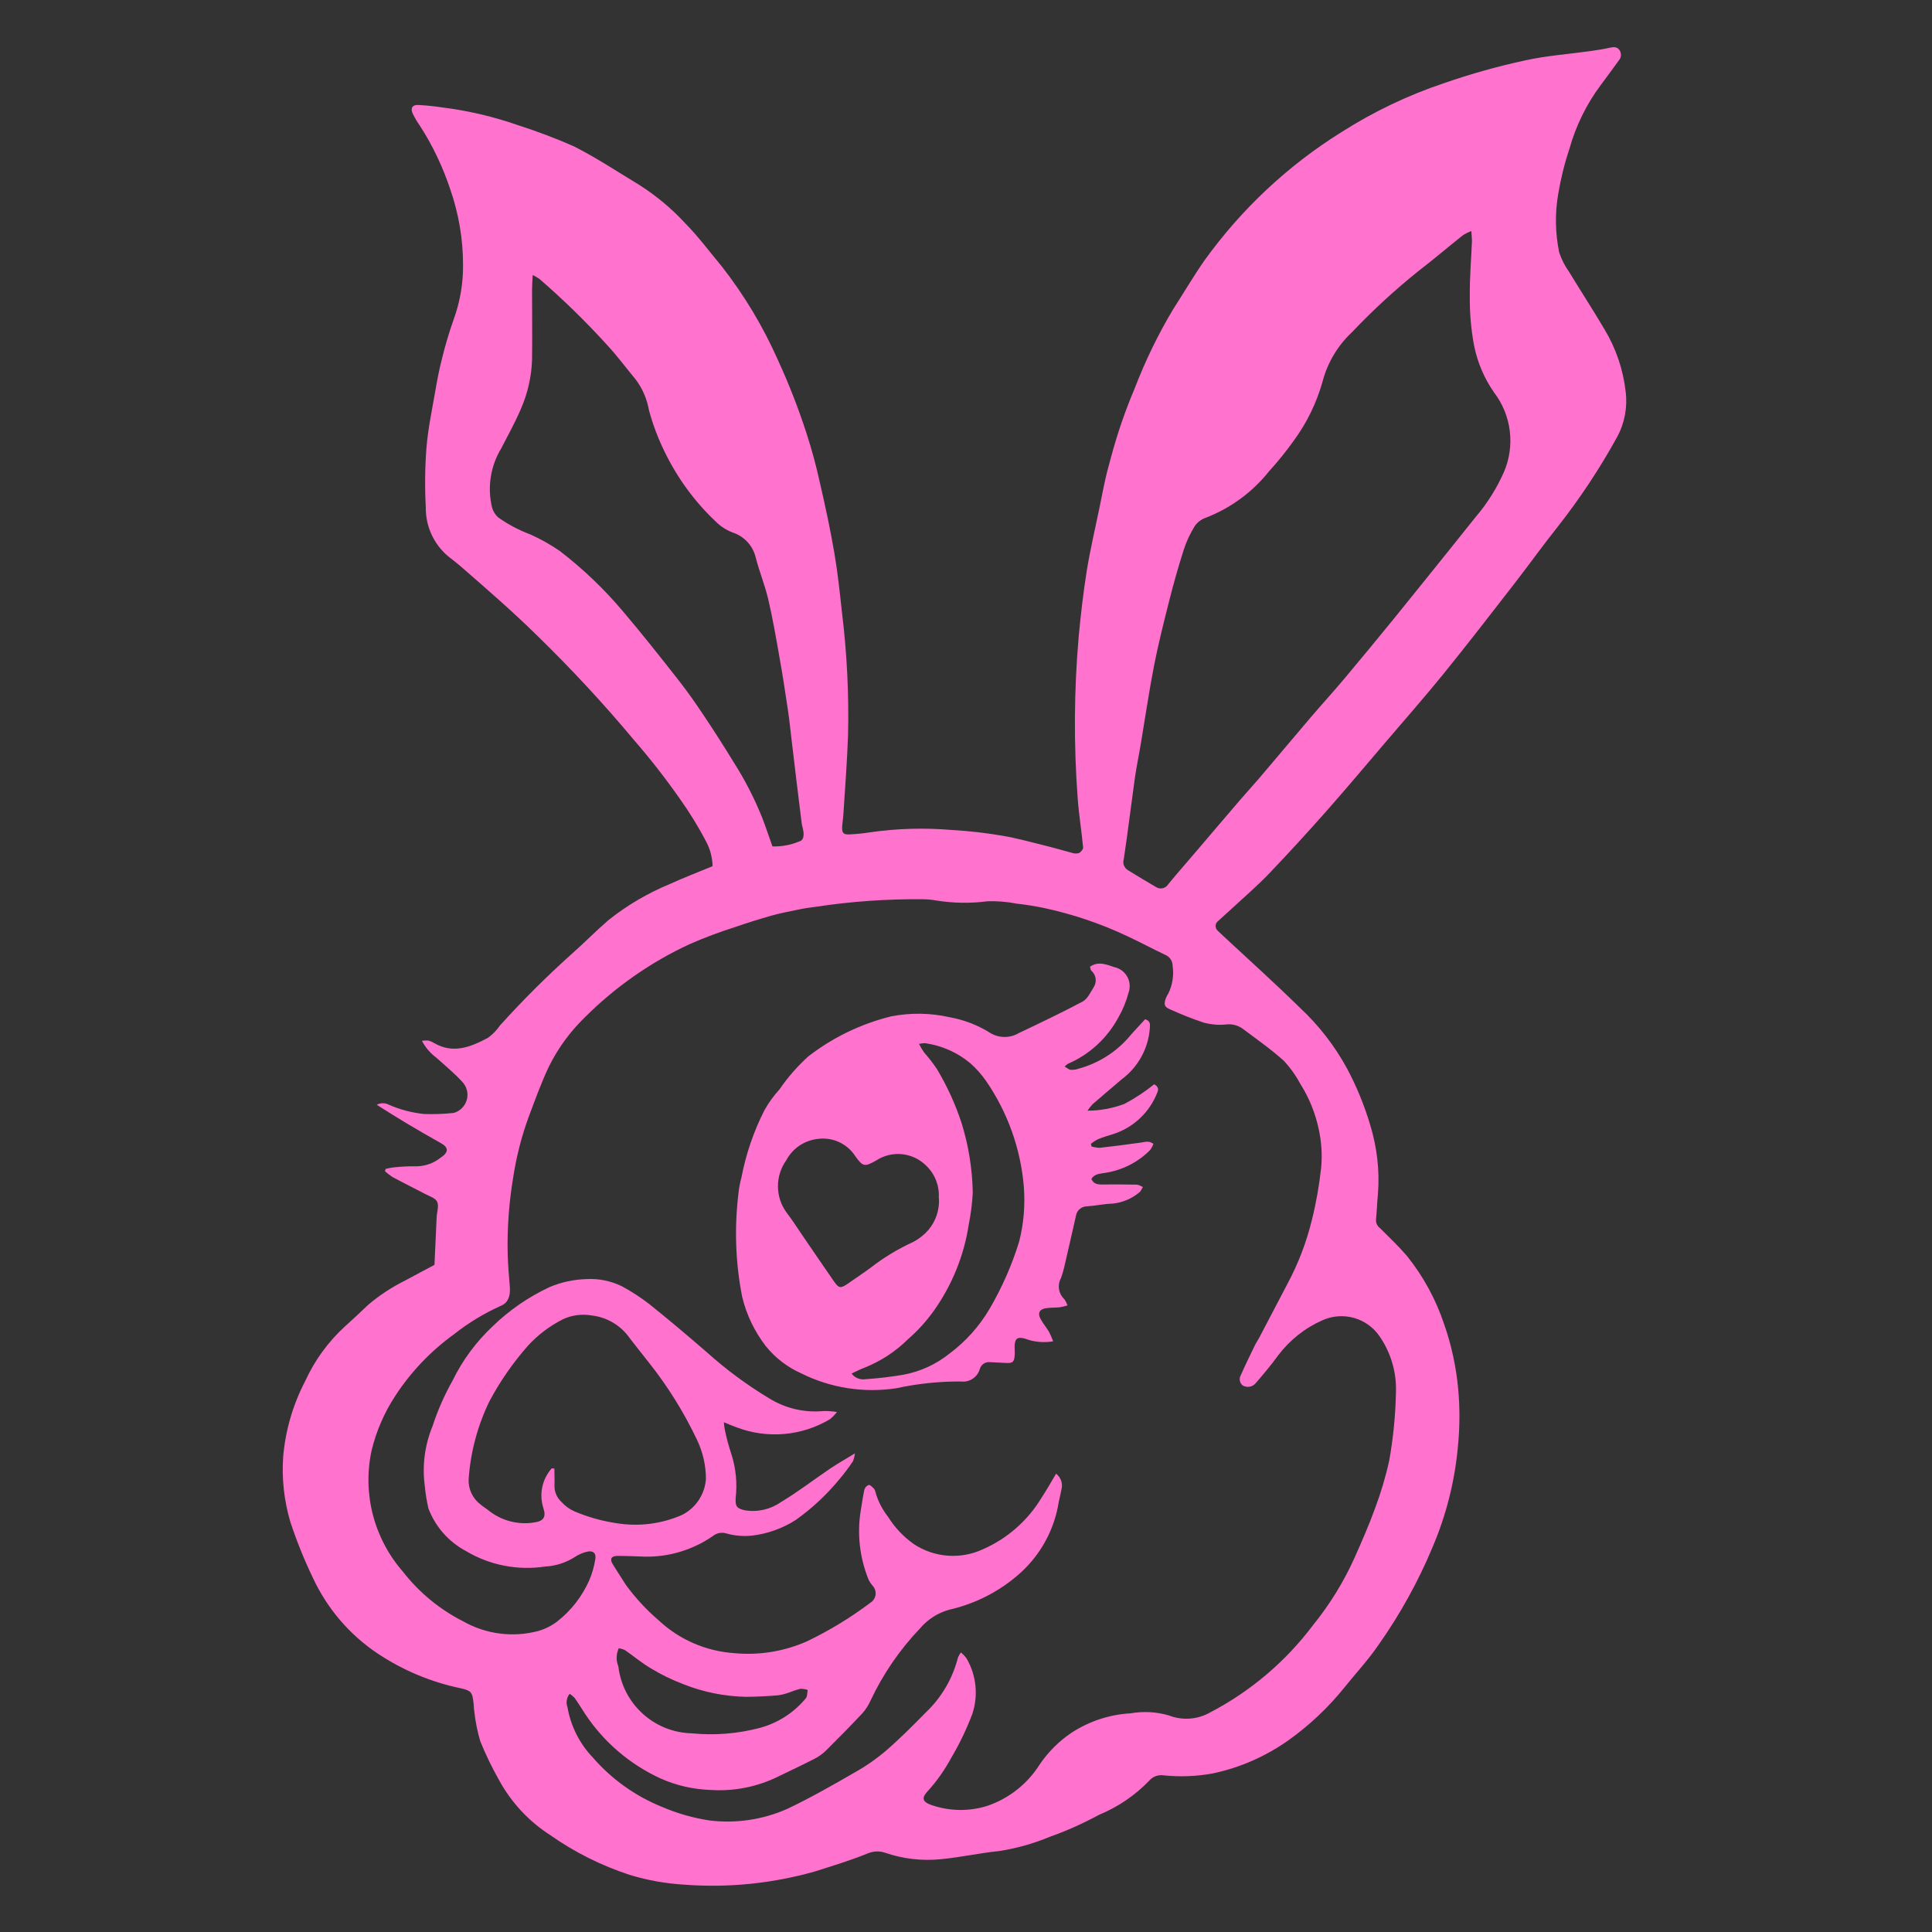
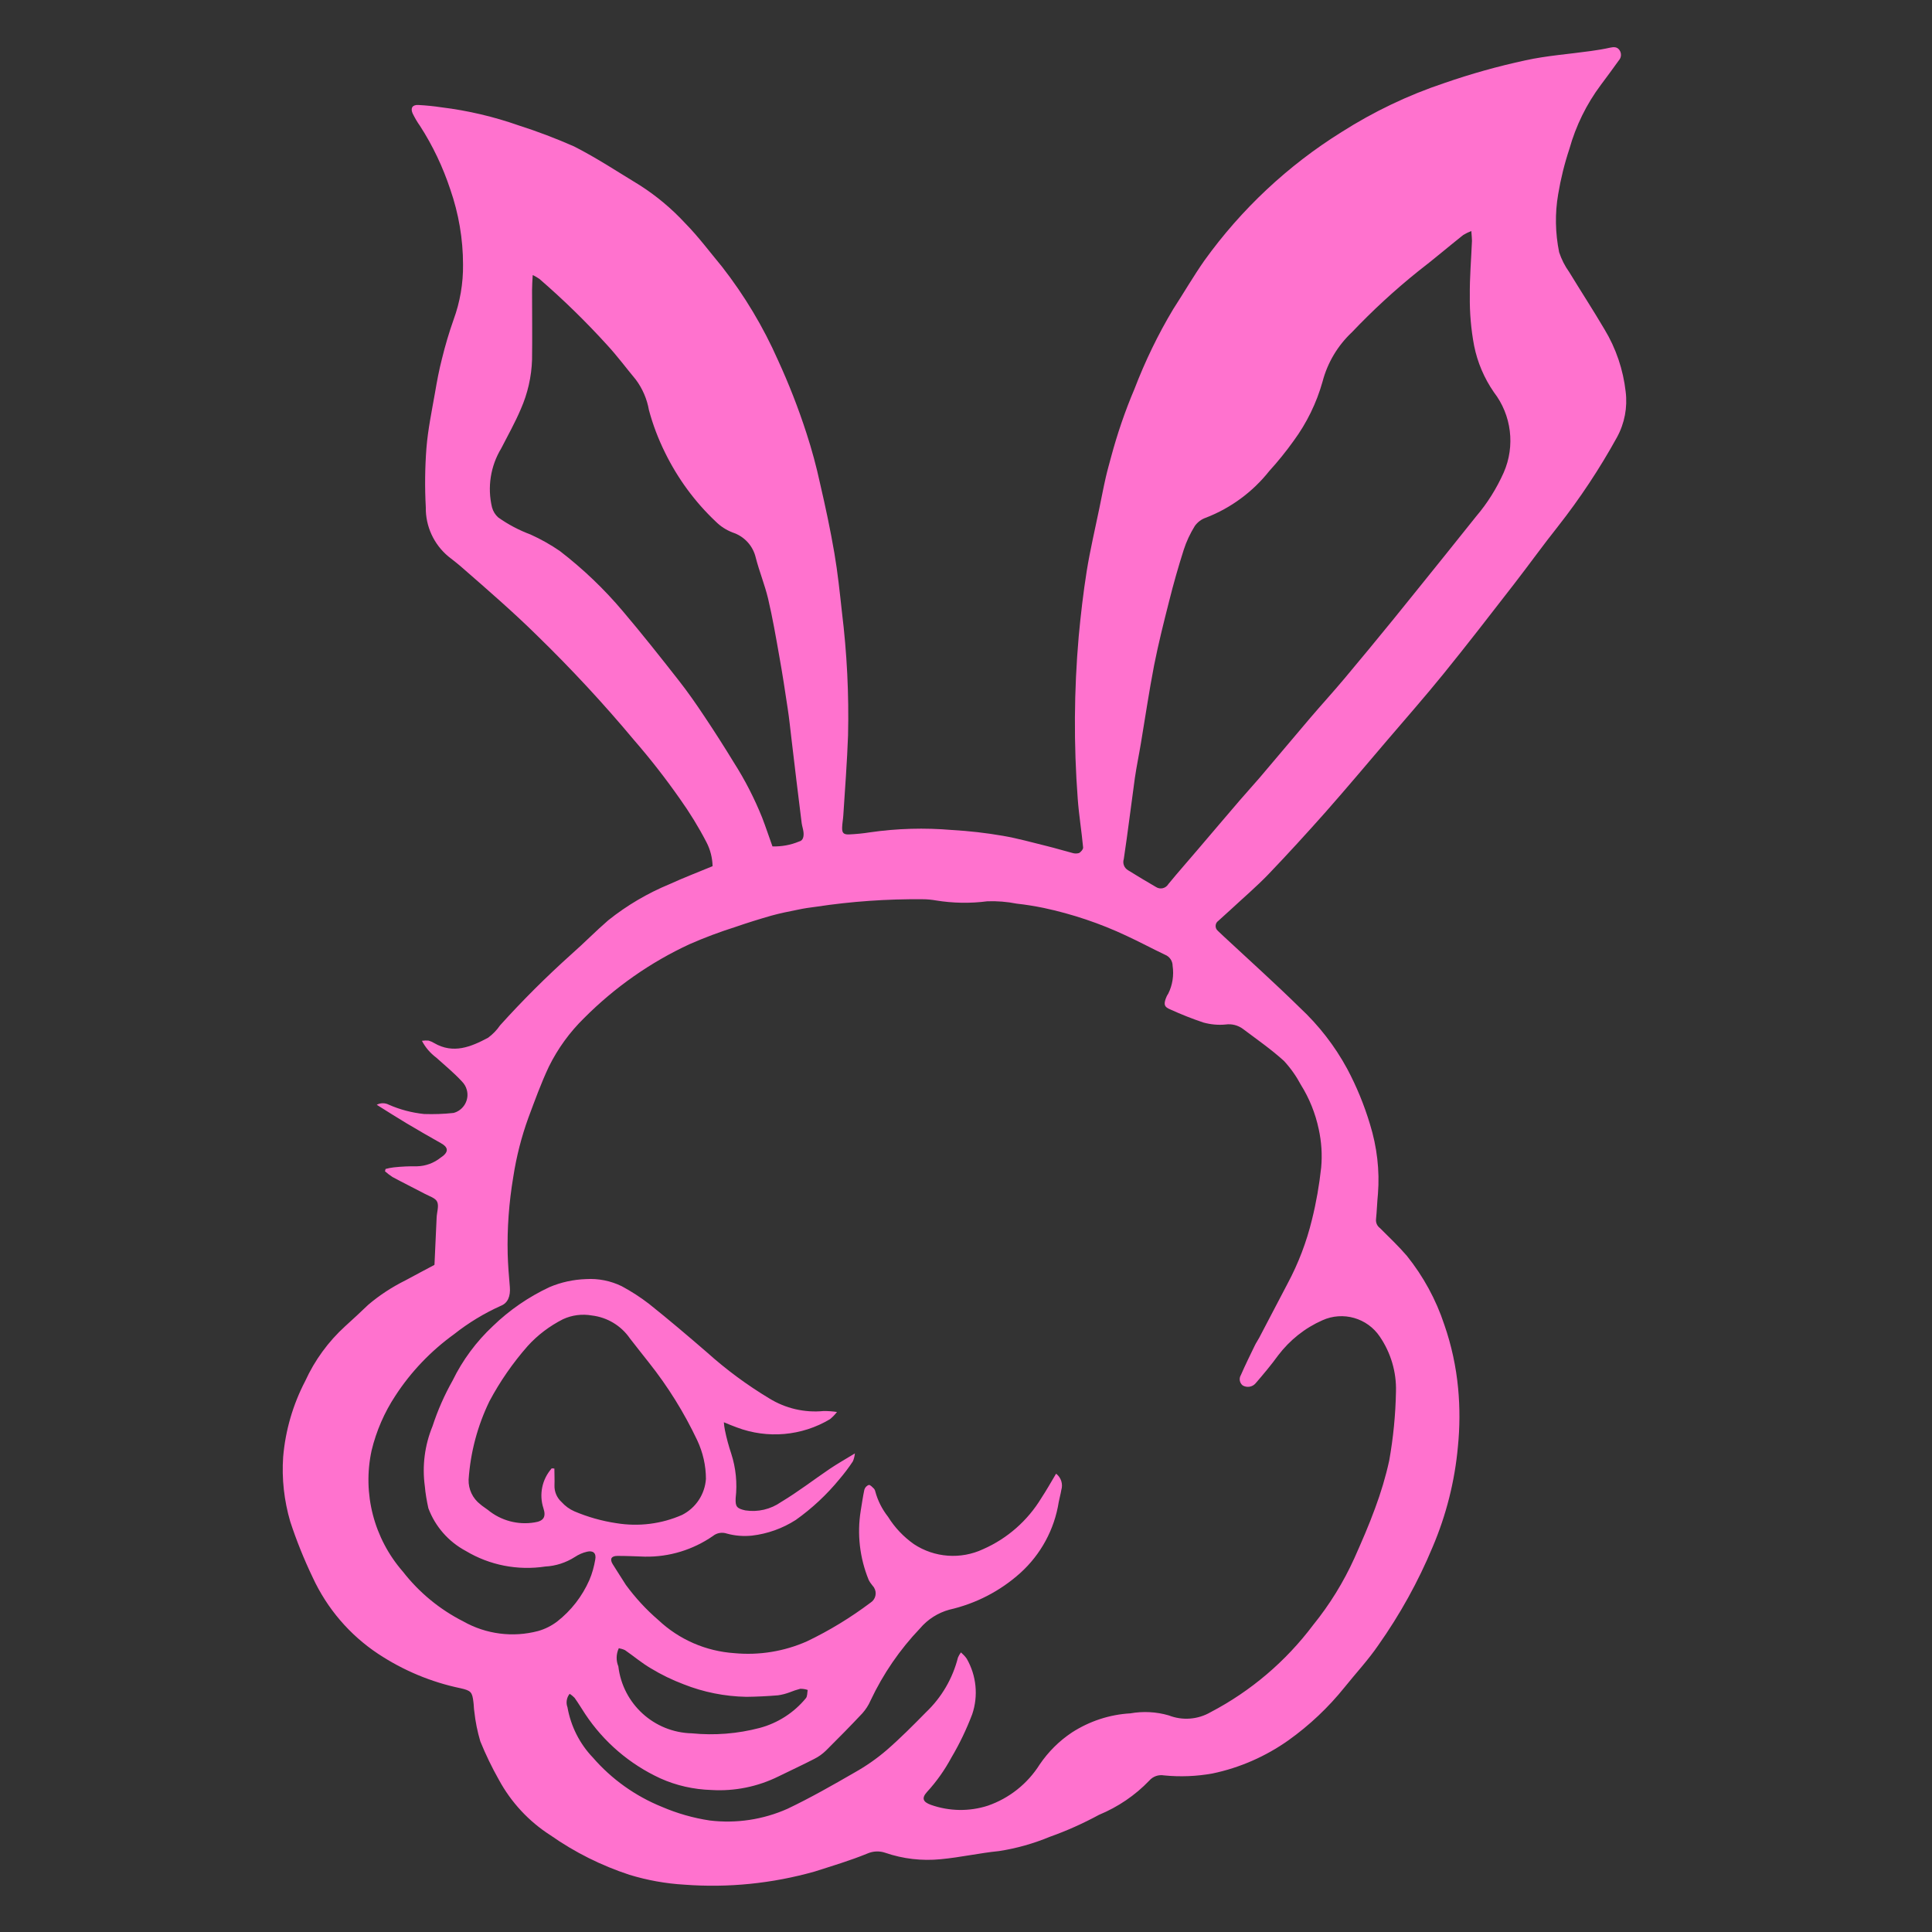
<svg xmlns="http://www.w3.org/2000/svg" id="_レイヤー_1" data-name="レイヤー_1" version="1.1" viewBox="0 0 180 180">
  <rect x="0" y="0" width="180" height="180" fill="#333333" stroke="none" />
  <defs>
    <style>
      .st0 {
        fill: #ff72ce;
      }

      .st1 {
        fill: #fff;
      }
    </style>
  </defs>
-   <path id="_合体_4" data-name="合体_4" class="st1" d="M347.12,136.94c-2.7-.61-4.86-2.64-5.64-5.3-.87-2.92-.85-5.92,1.27-8.54,1.46-1.73,3.18-3.2,5.12-4.36.41-.26.8-.53,1.42-.93-.61-.54-1.05-1-1.56-1.36-.76-.56-1.26-1.41-1.36-2.35-.24-1.04.17-2.12,1.03-2.75,1.36-1.07,1.26-1.31-.18-2.35-.88-.64-1.67-1.4-2.34-2.26-1.9-2.43-1.76-5.14-.9-7.92.48-1.74,1.37-3.35,2.59-4.68,1.75-1.83,3.98-2.22,6.33-2.32,1.38-.06,2.76-.04,4.14,0,1.63.14,3.21-.64,4.1-2.01.9-1.48,2.33-2.56,4-3.02,3.48-.86,6.36-.15,8.1,3.23.65,1.29.73,2.8.21,4.15-.57,1.48-1.96,2.48-3.55,2.54-1.53.24-3.03-.56-3.7-1.95-.23-.55-.33-1.14-.29-1.73-.03-.65.13-1.31.07-1.96-.11-1.22-1.14-1.77-2.09-1.04-.66.57-1.21,1.26-1.63,2.02-.14.22.03.75.22,1.03.36.55.78,1.06,1.24,1.53,1.36,1.44,2.36,3.18,2.93,5.07.46,1.94.2,3.98-.75,5.74-1.27,2.82-3.88,4.8-6.94,5.26-1.67.36-3.38.49-5.07.74-.49.05-.98.14-1.46.26-1.05.32-1.44.8-1.5,1.72-.03.91.56,1.73,1.44,1.98.9.25,1.82.46,2.74.62,2.92.59,5.87,1.03,8.75,1.77,4.56.75,7.65,5.06,6.9,9.62-.22,1.36-.78,2.64-1.61,3.73-1.7,2.54-4.19,4.44-7.08,5.42-2.45.93-5.05,1.4-7.68,1.38-2.46-.02-4.9-.35-7.28-.98ZM351.77,120.25c-.17.22-.36.42-.57.6-1.72,1.41-2.71,3.52-2.7,5.75-.19,4.12,1.68,7.9,6.66,8.63,2.46.39,4.98-.21,7-1.67.33-.2.59-.49.78-.82.8-1.71,2.04-3.31,1.63-4.94-.13-1.62,0-2.77-.62-3.94-1.4-2.53-3.76-4.39-6.56-5.13-.63-.21-1.3-.32-1.97-.33-1.45,0-2.81.69-3.66,1.86ZM353.15,95.61c-.92,1.16-1.51,2.54-1.73,4-.44,2.21-.27,4.5.51,6.62.91,2.68,3.62,2.88,5.44,2.21.21-.07.39-.2.52-.38,1.56-2.35,2.47-5.06,2.65-7.87-.34-1.42-.81-2.81-1.39-4.15-.53-1.17-1.68-1.93-2.96-1.95-1.19.04-2.29.6-3.04,1.52h0ZM318.49,124.85c-1.48-.15-2.95-.39-4.4-.71-3.02-.71-6.14-.82-9.2-.33-1.42.19-2.86.19-4.28.34-.7.07-1.4.27-2.09.41-.64.13-1.27.11-1.54-.59s.2-1.18.78-1.44c.94-.43,1.95-.73,2.9-1.17,1.97-.84,3.29-2.74,3.38-4.88.31-3.86.57-7.74.8-11.61.24-3.92.55-7.85.6-11.78,0-2.07-.24-4.14-.72-6.16-.29-1.27-1.24-2.29-2.49-2.67-1.31-.39-2.67-.6-4.01-.89-.59-.06-1.18-.19-1.74-.41-.93-.5-.85-1.43.13-1.86.41-.15.85-.22,1.28-.21,1.21-.03,2.43,0,3.2,0,5.09.24,9.55-.85,13.99-1.96,2.19-.58,4.49-.67,6.72-.25,3,.44,5.53,2.44,6.67,5.25.36,1.09.57,2.22.64,3.36.19,1.6.31,1.73,1.96,1.49,2.57-.4,5.02-1.35,7.18-2.8.21-.18.44-.33.68-.46.44-.14,1.03-.42,1.33-.25.35.32.53.77.51,1.24-.1,1.8-.32,3.59-.46,5.39-.25,3-.46,6-.74,8.99-.15,1.63-.47,3.25-.63,4.88-.12,1.2-.15,2.4-.11,3.6-.07,1.4,1.01,2.6,2.41,2.67.04,0,.09,0,.13,0,.39,0,.76.09,1.11.26.35.25.83.75.77,1.05-.19.42-.58.72-1.04.8-.83.02-1.65-.02-2.47-.12-2.92-.11-5.84-.2-8.76-.31-.54.02-1.09-.07-1.6-.25-.75-.35-.69-1.11.05-1.48.15-.07.31-.12.47-.15,1.73-.36,2.92-1.95,2.76-3.71.09-4.53.27-9.07.42-13.6.15-1.59-.81-3.07-2.31-3.59-1.11-.47-1.57-.28-1.99.88-.25.84-.54,1.66-.88,2.47-1.46,3.06-4.18,5.33-7.45,6.21-1.58.4-3.21.55-4.83.44-.68-.01-1.36-.02-2.04,0-1.39.06-1.85.32-1.77,1.68.24,4.25.56,8.51.85,12.76.04.6.14,1.19.23,1.79.11,2.09,1.53,3.88,3.55,4.45,1.22.35,2.46.62,3.7.9.62.14,1.25.3,1.29,1.04.03.81-.61,1.14-1.29,1.26-.31.06-.63.08-.95.08-.23,0-.47-.02-.7-.05ZM312.59,84.65c-.4,2.75-.65,5.52-.97,8.28l.11.02c0,1.2-.06,2.41.01,3.6.1,1.48.72,2,2.14,2.09,3.26.2,5.69-.93,6.87-4.14.44-.87.79-1.79,1.06-2.72.17-1.36.24-2.72.21-4.09,0-1.71-.52-3.38-1.47-4.8-.44-.76-1.09-1.37-1.88-1.76-.6-.24-1.25-.37-1.9-.38-2.19,0-4.01,1.7-4.19,3.88h0ZM412.22,111.82c-.09-2.8-1.44-5.49-.44-8.39.44-1.63.77-3.3.98-4.97.18-.91.39-1.81.58-2.72.12-.48.21-.96.28-1.44.18-2.13-.24-2.54-2.38-2.3-.38.03-.77.03-1.15-.01-.66-.13-1.39-.32-1.42-1.13-.02-.7.61-1,1.2-1.17.42-.12.87-.12,1.3-.2,2.89-.58,5.53-1.61,6.98-4.38.73-1.39,1.26-2.89,1.87-4.35.24-.72.53-1.43.86-2.12.33-.75,1.21-1.09,1.96-.75.31.14.56.38.72.68.64.91.85,2.06.56,3.13-.44,1.74-.87,3.49-1.21,5.25-.01.41.18.8.51,1.03.5.2,1.04.3,1.58.29.24.01.49.01.73,0,.36-.03.72-.01,1.07.05.36.08.87.45.92.75-.02.42-.23.81-.57,1.06-.42.25-.88.43-1.37.53-.69.2-1.38.38-2.08.54-1.42.35-2.54,1.42-2.94,2.82-1.85,4.81-2.56,9.99-2.06,15.12-.01,1.42.26,2.83.79,4.15.98,2.27,3.5,3.45,5.87,2.76,1.83-.64,2.24-1.79,1.19-3.4-.42-.64-.94-1.22-1.31-1.89-.62-1.09-.38-2.47.57-3.29.9-.89,2.31-1,3.33-.25,1.66,1.09,2.41,3.15,1.84,5.05-1.27,4.5-4.12,6.65-8.81,6.69h-.14c-5.2,0-7.96-2.6-9.82-7.13h0ZM375.17,117.55c-.44,0-.88-.03-1.32-.08-.67-.08-1.42-.19-1.43-1.05,0-.8.71-1.04,1.35-1.24.32-.07.65-.12.98-.15,1.54-.2,2.63-1.59,2.47-3.13-.48-4.72-.99-9.45-1.47-14.17-.39-3.91-.74-7.83-1.13-11.74-.12-1.25-.3-2.49-.51-3.73s-.9-1.6-2.16-1.27c-1.21.32-2.43.66-3.65.96-.27.06-.55.07-.82.02-.91-.15-1.21-.88-.52-1.52.7-.7,1.51-1.28,2.39-1.73,3.36-1.56,5.73-4.2,8.05-6.93.7-.83,1.43-1.63,2.19-2.42.58-.61,1.23-.43,1.5.37.05.16.08.32.08.48.1,2.07.24,4.14.28,6.21.1,5.14.02,10.28.25,15.41.24,5.45.75,10.9,1.14,16.34.07.93.14,1.85.18,2.78-.08,1.89,1.17,3.57,2.99,4.05.42.11.83.28,1.2.51.82.59.68,1.36-.29,1.7-.31.11-.64.16-.97.16-1.93.01-3.86,0-5.79,0v.14h-2.78c-.73,0-1.46,0-2.19,0ZM393.01,114.95c-4.6-2.02-6.47-5.79-6.81-10.52-.04-.65,0-1.31,0-1.97-.14-2.63.38-5.25,1.52-7.62,1.6-3.87,4.5-6.04,8.35-7.25.21-.07.43-.09.64-.17,3.15-1.09,5.92-.1,8.64,1.42,1.32.82,2.22,2.19,2.43,3.74,1,4.3-.36,8.19-4.36,10.32-1.61.69-3.33,1.13-5.07,1.29-.76.1-1.52.12-2.28.07-.34-.01-.68-.02-1.02-.02-1.16,0-1.31.14-1.36,1.32-.04,2.46,1.19,4.78,3.24,6.14,2.23,1.84,5.52,1.52,7.36-.71,1.21-1.47,1.53-3.49.82-5.26-.21-.5-.35-1.03-.4-1.57,0-.37.16-.71.46-.93.4-.14.84-.09,1.19.15.71.87,1.59,1.67,1.57,2.97.11,1.41.04,2.83-.23,4.22-.59,2.34-2.37,4.2-4.68,4.88-1.4.49-2.88.74-4.36.74-1.94-.02-3.86-.44-5.63-1.24h0ZM397.49,89.85c-1.49.83-2.63,2.17-3.21,3.77-.57,1.88-.85,3.84-.81,5.81-.08,1.81,1.41,2.83,3.2,2.42,3.36-.88,5.76-3.85,5.92-7.32-.17-1.01-.41-2.02-.71-3-.46-1.22-1.64-2.03-2.95-2.02-.5,0-.99.12-1.43.35h0ZM336.3,83.94c-1.9.05-3.47-1.46-3.52-3.35,0-.01,0-.02,0-.03-.07-2.07,1.54-3.8,3.61-3.87.06,0,.13,0,.19,0,1.91-.05,3.51,1.46,3.56,3.37,0,.1,0,.2,0,.3.02,1.97-1.55,3.58-3.52,3.61-.09,0-.18,0-.28,0h-.03ZM266.67,80.95c-.72-.82-.3-2.06,1.5-3.3,4.05-2.78,4.89-6.71,4.4-11.18-.29-2.6-.5-5.2-.89-7.78-.79-5.23-1.64-10.45-2.54-15.66-.37-2.69-2.26-4.91-4.86-5.71-1.03-.36-2.42-.49-2.51-2.38.73-.25,1.49-.42,2.26-.52,4.3-.12,8.12-1.99,12.17-3.03,3.97-1.01,8.08-1.68,11.89.82,3.61,2.36,3.51,6.55,2.74,9.19-.41,1.77-1.37,3.37-2.74,4.56-2.03,1.65-1.61,2.88.98,3.72,6.05,1.98,8.97,5.66,8.87,12.3-.03,1.96.83,2.6,2.76,2.03,1.65-.48,2.83-1.16,3.2-3.17,1.18-6.26,2.64-12.48,4-18.71.15-.61.34-1.22.58-1.8,1.27-3.31.47-4.41-3-4.11-.54.12-1.09.15-1.63.09-.56-.15-1.32-.5-1.45-.92-.03-.59.24-1.16.73-1.5,2.97-1.6,5.96-3.18,9.04-4.56,2.1-.94,3.38-.3,4.38,1.78,3.68,7.64,7.32,15.29,11.05,22.9,1.46,2.98,3.05,5.92,4.77,8.77,1.38,2.29,2.26,2.41,4.76,1.32,1.09-.47,2.26-.76,3.32-1.26,1.79-.85,2.2-1.57,1.79-3.46-1.02-4.75-2.15-9.47-3.25-14.21-.18-.61-.32-1.22-.44-1.84-.38-3.12-2.31-4.76-5.26-5.48-.18-.04-.37-.04-.54-.08-1.08-.25-2.4-.48-2.39-1.81s1.39-1.11,2.33-1.35c4.26-1.06,8.51-2.15,12.75-3.25,3.34-1.03,6.89-1.16,10.3-.4,2.14.54,3.95,1.97,4.98,3.92,1.79,3.54,1.34,7.8-1.13,10.9-.35.41-.68.85-1.06,1.25-1.25,1.18-1.37,3.13-.27,4.45,2.56,3.86,5.94,6.57,10.74,7.22,4.08.56,6.07-1.4,5.6-5.42-.04-.97-.01-1.95.08-2.91,2.46,1.08,3.93,3.64,3.62,6.31-.48,4.48-3.17,7.16-7.75,7.81-8.11,1.12-16.02-3.12-19.57-10.5-.51-1-.69-2.43-2.41-1.94-1.14.33-1.4,1.25-1.05,3.22.58,3.27,1.69,6.26,4.41,8.48.68.71,1.3,1.48,1.85,2.31-1.32.08-2.07.19-2.82.17-3.73-.09-7.47-.28-11.2-.27-.67,0-1.36.72-2,1.16-.73.67-1.54,1.23-2.41,1.68-2.43.77-4.93,1.31-7.42,1.93-1.22.3-2.46.6-3.7.82-.7.16-1.43.18-2.13.05-.51-.16-.9-.56-1.07-1.06.02-.52.26-1,.67-1.32,3.34-2.71,3.34-2.69,1.52-6.58-.81-1.72-1.6-3.44-2.32-5.19-1.58-3.73-5.45-5.95-9.47-5.43-.85,0-1.6.59-1.76,1.43-.56,2.37-1.25,4.72-1.63,7.11-.42,1.75.39,3.56,1.98,4.4.16.09.37.17.44.31.33.67.88,1.39.82,2.04-.03.34-1.18.85-1.79.82-2.37-.14-4.72-.48-7.08-.75-.27-.03-.53-.13-.8-.19-3.4-.71-3.38-.69-5.39,2.21-2.51,3.61-6.31,5.05-10.47,5.82-2.34.43-4.7.76-7.05,1.1-3.17.53-6.14,1.88-8.62,3.93-.67.63-1.51,1.03-2.42,1.16-.38,0-.74-.16-.98-.45ZM280.2,52.06l-.27.02c-1.88.25-2.55,1.12-2.15,2.97.99,4.57,2.05,9.12,3.03,13.69.42,1.93,1.37,3.33,3.44,3.72,1.75.33,3.56-.71,4.66-2.65,1.26-1.91,1.81-4.19,1.55-6.47.31-2.12-.42-4.03-1.26-5.96-1.63-3.75-3.85-5.4-7.55-5.4-.46,0-.94.03-1.44.08h0ZM311.87,39.97c-.33,1.8-.7,3.6-1,5.41-.41,1.53.5,3.1,2.03,3.5.11.03.21.05.32.07,1.96.51,3.07-.51,2.5-2.44-.53-1.71-1.14-3.38-1.85-5.02-.33-.59-.74-1.13-1.2-1.62l-.8.11ZM274.68,38.99c.5,2.64.94,5.28,1.38,7.93.26,1.6.78,1.98,2.41,1.67,2.96-.56,5.2-3.4,5.23-7.2-.02-.71-.09-1.41-.22-2.11-.64-2.93-2.49-4.49-5.26-4.53h-.29c-3.15,0-3.86.98-3.25,4.24h0ZM348.96,33.62c-1.87.19-3.25,1.83-3.11,3.7v2.7h0v1.62c-.04.63-.04,1.26,0,1.89.09,1.16.28,2.32.58,3.44.48,1.5,1.32,1.89,2.73,1.15,3.35-1.77,5.9-4.85,4.88-8.99-.25-1.05-.56-2.09-.93-3.1-.69-1.44-2.11-2.38-3.7-2.45-.16,0-.31.02-.46.05Z" />
+   <path id="_合体_4" data-name="合体_4" class="st1" d="M347.12,136.94c-2.7-.61-4.86-2.64-5.64-5.3-.87-2.92-.85-5.92,1.27-8.54,1.46-1.73,3.18-3.2,5.12-4.36.41-.26.8-.53,1.42-.93-.61-.54-1.05-1-1.56-1.36-.76-.56-1.26-1.41-1.36-2.35-.24-1.04.17-2.12,1.03-2.75,1.36-1.07,1.26-1.31-.18-2.35-.88-.64-1.67-1.4-2.34-2.26-1.9-2.43-1.76-5.14-.9-7.92.48-1.74,1.37-3.35,2.59-4.68,1.75-1.83,3.98-2.22,6.33-2.32,1.38-.06,2.76-.04,4.14,0,1.63.14,3.21-.64,4.1-2.01.9-1.48,2.33-2.56,4-3.02,3.48-.86,6.36-.15,8.1,3.23.65,1.29.73,2.8.21,4.15-.57,1.48-1.96,2.48-3.55,2.54-1.53.24-3.03-.56-3.7-1.95-.23-.55-.33-1.14-.29-1.73-.03-.65.13-1.31.07-1.96-.11-1.22-1.14-1.77-2.09-1.04-.66.57-1.21,1.26-1.63,2.02-.14.22.03.75.22,1.03.36.55.78,1.06,1.24,1.53,1.36,1.44,2.36,3.18,2.93,5.07.46,1.94.2,3.98-.75,5.74-1.27,2.82-3.88,4.8-6.94,5.26-1.67.36-3.38.49-5.07.74-.49.05-.98.14-1.46.26-1.05.32-1.44.8-1.5,1.72-.03.91.56,1.73,1.44,1.98.9.25,1.82.46,2.74.62,2.92.59,5.87,1.03,8.75,1.77,4.56.75,7.65,5.06,6.9,9.62-.22,1.36-.78,2.64-1.61,3.73-1.7,2.54-4.19,4.44-7.08,5.42-2.45.93-5.05,1.4-7.68,1.38-2.46-.02-4.9-.35-7.28-.98ZM351.77,120.25c-.17.22-.36.42-.57.6-1.72,1.41-2.71,3.52-2.7,5.75-.19,4.12,1.68,7.9,6.66,8.63,2.46.39,4.98-.21,7-1.67.33-.2.59-.49.78-.82.8-1.71,2.04-3.31,1.63-4.94-.13-1.62,0-2.77-.62-3.94-1.4-2.53-3.76-4.39-6.56-5.13-.63-.21-1.3-.32-1.97-.33-1.45,0-2.81.69-3.66,1.86ZM353.15,95.61c-.92,1.16-1.51,2.54-1.73,4-.44,2.21-.27,4.5.51,6.62.91,2.68,3.62,2.88,5.44,2.21.21-.07.39-.2.52-.38,1.56-2.35,2.47-5.06,2.65-7.87-.34-1.42-.81-2.81-1.39-4.15-.53-1.17-1.68-1.93-2.96-1.95-1.19.04-2.29.6-3.04,1.52h0ZM318.49,124.85c-1.48-.15-2.95-.39-4.4-.71-3.02-.71-6.14-.82-9.2-.33-1.42.19-2.86.19-4.28.34-.7.07-1.4.27-2.09.41-.64.13-1.27.11-1.54-.59s.2-1.18.78-1.44c.94-.43,1.95-.73,2.9-1.17,1.97-.84,3.29-2.74,3.38-4.88.31-3.86.57-7.74.8-11.61.24-3.92.55-7.85.6-11.78,0-2.07-.24-4.14-.72-6.16-.29-1.27-1.24-2.29-2.49-2.67-1.31-.39-2.67-.6-4.01-.89-.59-.06-1.18-.19-1.74-.41-.93-.5-.85-1.43.13-1.86.41-.15.85-.22,1.28-.21,1.21-.03,2.43,0,3.2,0,5.09.24,9.55-.85,13.99-1.96,2.19-.58,4.49-.67,6.72-.25,3,.44,5.53,2.44,6.67,5.25.36,1.09.57,2.22.64,3.36.19,1.6.31,1.73,1.96,1.49,2.57-.4,5.02-1.35,7.18-2.8.21-.18.44-.33.68-.46.44-.14,1.03-.42,1.33-.25.35.32.53.77.51,1.24-.1,1.8-.32,3.59-.46,5.39-.25,3-.46,6-.74,8.99-.15,1.63-.47,3.25-.63,4.88-.12,1.2-.15,2.4-.11,3.6-.07,1.4,1.01,2.6,2.41,2.67.04,0,.09,0,.13,0,.39,0,.76.09,1.11.26.35.25.83.75.77,1.05-.19.42-.58.72-1.04.8-.83.02-1.65-.02-2.47-.12-2.92-.11-5.84-.2-8.76-.31-.54.02-1.09-.07-1.6-.25-.75-.35-.69-1.11.05-1.48.15-.07.31-.12.47-.15,1.73-.36,2.92-1.95,2.76-3.71.09-4.53.27-9.07.42-13.6.15-1.59-.81-3.07-2.31-3.59-1.11-.47-1.57-.28-1.99.88-.25.84-.54,1.66-.88,2.47-1.46,3.06-4.18,5.33-7.45,6.21-1.58.4-3.21.55-4.83.44-.68-.01-1.36-.02-2.04,0-1.39.06-1.85.32-1.77,1.68.24,4.25.56,8.51.85,12.76.04.6.14,1.19.23,1.79.11,2.09,1.53,3.88,3.55,4.45,1.22.35,2.46.62,3.7.9.62.14,1.25.3,1.29,1.04.03.81-.61,1.14-1.29,1.26-.31.06-.63.08-.95.08-.23,0-.47-.02-.7-.05ZM312.59,84.65c-.4,2.75-.65,5.52-.97,8.28l.11.02c0,1.2-.06,2.41.01,3.6.1,1.48.72,2,2.14,2.09,3.26.2,5.69-.93,6.87-4.14.44-.87.79-1.79,1.06-2.72.17-1.36.24-2.72.21-4.09,0-1.71-.52-3.38-1.47-4.8-.44-.76-1.09-1.37-1.88-1.76-.6-.24-1.25-.37-1.9-.38-2.19,0-4.01,1.7-4.19,3.88h0ZM412.22,111.82c-.09-2.8-1.44-5.49-.44-8.39.44-1.63.77-3.3.98-4.97.18-.91.39-1.81.58-2.72.12-.48.21-.96.28-1.44.18-2.13-.24-2.54-2.38-2.3-.38.03-.77.03-1.15-.01-.66-.13-1.39-.32-1.42-1.13-.02-.7.61-1,1.2-1.17.42-.12.87-.12,1.3-.2,2.89-.58,5.53-1.61,6.98-4.38.73-1.39,1.26-2.89,1.87-4.35.24-.72.53-1.43.86-2.12.33-.75,1.21-1.09,1.96-.75.31.14.56.38.72.68.64.91.85,2.06.56,3.13-.44,1.74-.87,3.49-1.21,5.25-.01.41.18.8.51,1.03.5.2,1.04.3,1.58.29.24.01.49.01.73,0,.36-.03.72-.01,1.07.05.36.08.87.45.92.75-.02.42-.23.81-.57,1.06-.42.25-.88.43-1.37.53-.69.2-1.38.38-2.08.54-1.42.35-2.54,1.42-2.94,2.82-1.85,4.81-2.56,9.99-2.06,15.12-.01,1.42.26,2.83.79,4.15.98,2.27,3.5,3.45,5.87,2.76,1.83-.64,2.24-1.79,1.19-3.4-.42-.64-.94-1.22-1.31-1.89-.62-1.09-.38-2.47.57-3.29.9-.89,2.31-1,3.33-.25,1.66,1.09,2.41,3.15,1.84,5.05-1.27,4.5-4.12,6.65-8.81,6.69h-.14c-5.2,0-7.96-2.6-9.82-7.13h0ZM375.17,117.55c-.44,0-.88-.03-1.32-.08-.67-.08-1.42-.19-1.43-1.05,0-.8.71-1.04,1.35-1.24.32-.07.65-.12.98-.15,1.54-.2,2.63-1.59,2.47-3.13-.48-4.72-.99-9.45-1.47-14.17-.39-3.91-.74-7.83-1.13-11.74-.12-1.25-.3-2.49-.51-3.73s-.9-1.6-2.16-1.27c-1.21.32-2.43.66-3.65.96-.27.06-.55.07-.82.02-.91-.15-1.21-.88-.52-1.52.7-.7,1.51-1.28,2.39-1.73,3.36-1.56,5.73-4.2,8.05-6.93.7-.83,1.43-1.63,2.19-2.42.58-.61,1.23-.43,1.5.37.05.16.08.32.08.48.1,2.07.24,4.14.28,6.21.1,5.14.02,10.28.25,15.41.24,5.45.75,10.9,1.14,16.34.07.93.14,1.85.18,2.78-.08,1.89,1.17,3.57,2.99,4.05.42.11.83.28,1.2.51.82.59.68,1.36-.29,1.7-.31.11-.64.16-.97.16-1.93.01-3.86,0-5.79,0v.14h-2.78c-.73,0-1.46,0-2.19,0ZM393.01,114.95c-4.6-2.02-6.47-5.79-6.81-10.52-.04-.65,0-1.31,0-1.97-.14-2.63.38-5.25,1.52-7.62,1.6-3.87,4.5-6.04,8.35-7.25.21-.07.43-.09.64-.17,3.15-1.09,5.92-.1,8.64,1.42,1.32.82,2.22,2.19,2.43,3.74,1,4.3-.36,8.19-4.36,10.32-1.61.69-3.33,1.13-5.07,1.29-.76.1-1.52.12-2.28.07-.34-.01-.68-.02-1.02-.02-1.16,0-1.31.14-1.36,1.32-.04,2.46,1.19,4.78,3.24,6.14,2.23,1.84,5.52,1.52,7.36-.71,1.21-1.47,1.53-3.49.82-5.26-.21-.5-.35-1.03-.4-1.57,0-.37.16-.71.46-.93.4-.14.84-.09,1.19.15.71.87,1.59,1.67,1.57,2.97.11,1.41.04,2.83-.23,4.22-.59,2.34-2.37,4.2-4.68,4.88-1.4.49-2.88.74-4.36.74-1.94-.02-3.86-.44-5.63-1.24h0ZM397.49,89.85c-1.49.83-2.63,2.17-3.21,3.77-.57,1.88-.85,3.84-.81,5.81-.08,1.81,1.41,2.83,3.2,2.42,3.36-.88,5.76-3.85,5.92-7.32-.17-1.01-.41-2.02-.71-3-.46-1.22-1.64-2.03-2.95-2.02-.5,0-.99.12-1.43.35h0ZM336.3,83.94c-1.9.05-3.47-1.46-3.52-3.35,0-.01,0-.02,0-.03-.07-2.07,1.54-3.8,3.61-3.87.06,0,.13,0,.19,0,1.91-.05,3.51,1.46,3.56,3.37,0,.1,0,.2,0,.3.02,1.97-1.55,3.58-3.52,3.61-.09,0-.18,0-.28,0h-.03ZM266.67,80.95c-.72-.82-.3-2.06,1.5-3.3,4.05-2.78,4.89-6.71,4.4-11.18-.29-2.6-.5-5.2-.89-7.78-.79-5.23-1.64-10.45-2.54-15.66-.37-2.69-2.26-4.91-4.86-5.71-1.03-.36-2.42-.49-2.51-2.38.73-.25,1.49-.42,2.26-.52,4.3-.12,8.12-1.99,12.17-3.03,3.97-1.01,8.08-1.68,11.89.82,3.61,2.36,3.51,6.55,2.74,9.19-.41,1.77-1.37,3.37-2.74,4.56-2.03,1.65-1.61,2.88.98,3.72,6.05,1.98,8.97,5.66,8.87,12.3-.03,1.96.83,2.6,2.76,2.03,1.65-.48,2.83-1.16,3.2-3.17,1.18-6.26,2.64-12.48,4-18.71.15-.61.34-1.22.58-1.8,1.27-3.31.47-4.41-3-4.11-.54.12-1.09.15-1.63.09-.56-.15-1.32-.5-1.45-.92-.03-.59.24-1.16.73-1.5,2.97-1.6,5.96-3.18,9.04-4.56,2.1-.94,3.38-.3,4.38,1.78,3.68,7.64,7.32,15.29,11.05,22.9,1.46,2.98,3.05,5.92,4.77,8.77,1.38,2.29,2.26,2.41,4.76,1.32,1.09-.47,2.26-.76,3.32-1.26,1.79-.85,2.2-1.57,1.79-3.46-1.02-4.75-2.15-9.47-3.25-14.21-.18-.61-.32-1.22-.44-1.84-.38-3.12-2.31-4.76-5.26-5.48-.18-.04-.37-.04-.54-.08-1.08-.25-2.4-.48-2.39-1.81s1.39-1.11,2.33-1.35c4.26-1.06,8.51-2.15,12.75-3.25,3.34-1.03,6.89-1.16,10.3-.4,2.14.54,3.95,1.97,4.98,3.92,1.79,3.54,1.34,7.8-1.13,10.9-.35.41-.68.85-1.06,1.25-1.25,1.18-1.37,3.13-.27,4.45,2.56,3.86,5.94,6.57,10.74,7.22,4.08.56,6.07-1.4,5.6-5.42-.04-.97-.01-1.95.08-2.91,2.46,1.08,3.93,3.64,3.62,6.31-.48,4.48-3.17,7.16-7.75,7.81-8.11,1.12-16.02-3.12-19.57-10.5-.51-1-.69-2.43-2.41-1.94-1.14.33-1.4,1.25-1.05,3.22.58,3.27,1.69,6.26,4.41,8.48.68.71,1.3,1.48,1.85,2.31-1.32.08-2.07.19-2.82.17-3.73-.09-7.47-.28-11.2-.27-.67,0-1.36.72-2,1.16-.73.67-1.54,1.23-2.41,1.68-2.43.77-4.93,1.31-7.42,1.93-1.22.3-2.46.6-3.7.82-.7.16-1.43.18-2.13.05-.51-.16-.9-.56-1.07-1.06.02-.52.26-1,.67-1.32,3.34-2.71,3.34-2.69,1.52-6.58-.81-1.72-1.6-3.44-2.32-5.19-1.58-3.73-5.45-5.95-9.47-5.43-.85,0-1.6.59-1.76,1.43-.56,2.37-1.25,4.72-1.63,7.11-.42,1.75.39,3.56,1.98,4.4.16.09.37.17.44.31.33.67.88,1.39.82,2.04-.03.34-1.18.85-1.79.82-2.37-.14-4.72-.48-7.08-.75-.27-.03-.53-.13-.8-.19-3.4-.71-3.38-.69-5.39,2.21-2.51,3.61-6.31,5.05-10.47,5.82-2.34.43-4.7.76-7.05,1.1-3.17.53-6.14,1.88-8.62,3.93-.67.63-1.51,1.03-2.42,1.16-.38,0-.74-.16-.98-.45ZM280.2,52.06l-.27.02c-1.88.25-2.55,1.12-2.15,2.97.99,4.57,2.05,9.12,3.03,13.69.42,1.93,1.37,3.33,3.44,3.72,1.75.33,3.56-.71,4.66-2.65,1.26-1.91,1.81-4.19,1.55-6.47.31-2.12-.42-4.03-1.26-5.96-1.63-3.75-3.85-5.4-7.55-5.4-.46,0-.94.03-1.44.08h0Zc-.33,1.8-.7,3.6-1,5.41-.41,1.53.5,3.1,2.03,3.5.11.03.21.05.32.07,1.96.51,3.07-.51,2.5-2.44-.53-1.71-1.14-3.38-1.85-5.02-.33-.59-.74-1.13-1.2-1.62l-.8.11ZM274.68,38.99c.5,2.64.94,5.28,1.38,7.93.26,1.6.78,1.98,2.41,1.67,2.96-.56,5.2-3.4,5.23-7.2-.02-.71-.09-1.41-.22-2.11-.64-2.93-2.49-4.49-5.26-4.53h-.29c-3.15,0-3.86.98-3.25,4.24h0ZM348.96,33.62c-1.87.19-3.25,1.83-3.11,3.7v2.7h0v1.62c-.04.63-.04,1.26,0,1.89.09,1.16.28,2.32.58,3.44.48,1.5,1.32,1.89,2.73,1.15,3.35-1.77,5.9-4.85,4.88-8.99-.25-1.05-.56-2.09-.93-3.1-.69-1.44-2.11-2.38-3.7-2.45-.16,0-.31.02-.46.05Z" />
  <g>
    <path id="_パス_27" data-name="パス_27" class="st0" d="M40.48,117.82c.07-1.54.13-2.96.2-4.38.02-.5.23-1.08.05-1.47-.15-.35-.73-.52-1.14-.74-1-.53-2.02-1.03-3.02-1.57-.25-.16-.48-.34-.7-.53l.05-.22c.25-.07.51-.12.77-.15.72-.08,1.45-.11,2.18-.1.8-.02,1.57-.31,2.19-.81.87-.57.63-1.01.01-1.35-1.07-.6-2.14-1.22-3.2-1.85-.89-.53-1.76-1.09-2.77-1.72.35-.19.77-.19,1.12-.01,1.04.46,2.15.75,3.29.87.92.03,1.83,0,2.75-.1.93-.25,1.49-1.22,1.23-2.15-.08-.31-.25-.58-.47-.8-.73-.79-1.57-1.48-2.37-2.2-.56-.42-1.02-.95-1.34-1.57.2-.03.41-.04.62-.02.18.05.36.13.52.23,1.79,1.04,3.44.35,5.03-.5.43-.32.81-.71,1.11-1.15,2.1-2.33,4.32-4.54,6.66-6.64,1.16-1.02,2.25-2.14,3.42-3.15,1.74-1.39,3.66-2.52,5.72-3.37,1.29-.59,2.62-1.1,4-1.67-.02-.78-.21-1.54-.57-2.23-.73-1.41-1.56-2.76-2.48-4.05-1.33-1.9-2.75-3.72-4.27-5.47-2.83-3.39-5.83-6.62-8.99-9.7-2.24-2.21-4.61-4.26-6.97-6.32-.43-.38-.88-.73-1.33-1.08-1.36-1.13-2.14-2.82-2.11-4.59-.1-1.84-.08-3.69.06-5.52.14-1.73.5-3.45.8-5.16.18-1.06.38-2.13.65-3.17.3-1.23.66-2.44,1.08-3.63.6-1.64.9-3.38.88-5.13,0-2.39-.41-4.76-1.19-7.01-.69-2.08-1.63-4.07-2.82-5.91-.26-.36-.48-.75-.68-1.15-.23-.5-.03-.83.52-.8.73.04,1.45.11,2.17.22,2.45.3,4.87.87,7.2,1.69,1.75.56,3.46,1.21,5.14,1.95,2.11,1.07,4.1,2.39,6.13,3.62,1.55.99,2.97,2.18,4.22,3.53,1.24,1.26,2.31,2.7,3.44,4.06,2.09,2.68,3.84,5.6,5.21,8.7,1.02,2.22,1.91,4.5,2.66,6.82.5,1.53.92,3.09,1.26,4.66.5,2.16.97,4.34,1.34,6.52.31,1.81.5,3.64.7,5.47.47,3.82.66,7.66.57,11.51-.09,2.47-.28,4.95-.44,7.42-.02.38-.1.76-.11,1.14-.02.52.14.68.68.65.63-.03,1.26-.09,1.89-.19,2.54-.37,5.12-.44,7.68-.22,1.58.09,3.16.27,4.72.54,1.4.24,2.77.63,4.16.97.77.19,1.52.42,2.29.62.21.07.43.08.64.02.18-.09.41-.36.39-.53-.14-1.51-.39-3.01-.5-4.52-.38-5.04-.35-10.1.09-15.13.19-2.05.43-4.1.75-6.12.32-1.97.78-3.91,1.18-5.86.2-.96.38-1.93.6-2.88.14-.62.32-1.23.48-1.84.58-2.16,1.3-4.28,2.18-6.35.99-2.58,2.19-5.07,3.61-7.44.98-1.51,1.89-3.08,2.92-4.55,3.44-4.78,7.77-8.84,12.76-11.95,3-1.91,6.22-3.45,9.58-4.57,2.48-.86,5.01-1.57,7.57-2.12,2-.44,4.07-.58,6.11-.87.59-.08,1.19-.18,1.77-.31.33-.07.64-.09.86.21.22.3.2.71-.05.98-.56.77-1.11,1.54-1.68,2.29-1.33,1.78-2.32,3.8-2.92,5.94-.46,1.38-.81,2.8-1.05,4.24-.31,1.79-.27,3.62.09,5.4.22.66.53,1.28.94,1.85,1.09,1.79,2.23,3.54,3.29,5.34,1.07,1.77,1.74,3.76,1.97,5.81.18,1.46-.1,2.94-.81,4.24-1.61,2.92-3.45,5.7-5.51,8.32-1.4,1.76-2.71,3.59-4.09,5.37-2.17,2.8-4.34,5.61-6.57,8.36-1.72,2.12-3.52,4.17-5.29,6.24-1.89,2.22-3.77,4.45-5.69,6.63-1.75,1.97-3.52,3.91-5.34,5.81-1.1,1.14-2.31,2.17-3.47,3.25-.39.36-.8.72-1.19,1.08-.26.18-.32.55-.14.81.03.04.07.08.11.12.18.18.37.35.55.52,2.36,2.2,4.77,4.36,7.08,6.63,1.77,1.65,3.26,3.57,4.41,5.69.88,1.65,1.59,3.38,2.13,5.18.65,2.1.91,4.3.74,6.48-.08.79-.1,1.59-.18,2.37-.03.32.11.63.37.82.85.85,1.73,1.68,2.51,2.59,1.53,1.91,2.71,4.07,3.48,6.4.67,1.92,1.1,3.92,1.29,5.94.17,1.8.16,3.62-.02,5.42-.29,3.23-1.09,6.39-2.36,9.37-1.34,3.22-3.04,6.28-5.05,9.13-.95,1.39-2.1,2.62-3.15,3.93-1.51,1.88-3.27,3.54-5.23,4.94-2.12,1.5-4.53,2.56-7.07,3.09-1.49.27-3.01.33-4.52.18-.51-.09-1.03.09-1.37.48-1.32,1.38-2.92,2.46-4.68,3.19-1.48.8-3.01,1.49-4.59,2.05-1.52.63-3.11,1.08-4.73,1.33-1.82.18-3.62.59-5.45.76-1.74.17-3.49-.03-5.15-.6-.55-.19-1.14-.16-1.67.07-1.61.66-3.27,1.15-4.92,1.68-3.94,1.11-8.04,1.53-12.12,1.22-1.74-.1-3.46-.41-5.13-.92-2.62-.86-5.1-2.1-7.35-3.68-2.02-1.29-3.67-3.07-4.81-5.17-.65-1.15-1.23-2.35-1.73-3.58-.27-.91-.46-1.84-.56-2.79-.05-.28-.04-.57-.08-.85-.11-.96-.23-1.09-1.2-1.31-2.74-.57-5.34-1.66-7.67-3.2-2.66-1.76-4.77-4.23-6.11-7.13-.81-1.69-1.51-3.43-2.09-5.2-.57-1.95-.8-3.99-.66-6.02.21-2.47.91-4.88,2.06-7.08.88-1.93,2.15-3.67,3.72-5.1.73-.65,1.44-1.33,2.15-2,1.06-.9,2.23-1.66,3.48-2.28.91-.5,1.84-.98,2.66-1.42M98.41,137.31c.45.36.64.95.47,1.51-.06.38-.17.74-.24,1.12-.4,2.55-1.67,4.89-3.59,6.62-1.87,1.68-4.14,2.85-6.6,3.41-1.06.29-2.02.9-2.73,1.74-1.89,1.98-3.44,4.24-4.61,6.72-.19.44-.45.84-.77,1.2-1.11,1.18-2.24,2.33-3.39,3.47-.32.31-.68.57-1.08.77-1.1.57-2.22,1.08-3.33,1.63-1.94.96-4.09,1.4-6.25,1.27-1.65-.05-3.28-.41-4.78-1.09-2.84-1.31-5.26-3.38-6.99-5.99-.33-.5-.64-1.02-.99-1.51-.14-.14-.29-.27-.46-.37-.28.35-.36.83-.2,1.25.31,1.76,1.13,3.4,2.37,4.69,1.75,2.02,3.96,3.59,6.43,4.59,1.42.61,2.92,1.04,4.45,1.27,2.47.3,4.98-.08,7.25-1.09,2.14-1.02,4.21-2.2,6.27-3.39,1.05-.59,2.04-1.28,2.95-2.06,1.29-1.12,2.5-2.34,3.69-3.55,1.45-1.38,2.48-3.15,2.97-5.09.07-.17.17-.33.28-.48.2.18.39.37.54.59.9,1.57,1.09,3.45.51,5.17-.53,1.39-1.17,2.74-1.93,4.02-.63,1.17-1.39,2.25-2.29,3.23-.51.57-.38.92.36,1.19,1.72.61,3.59.64,5.32.08,1.99-.69,3.69-2.04,4.82-3.83.8-1.18,1.82-2.2,3.01-2.99,1.63-1.05,3.5-1.67,5.44-1.78,1.19-.21,2.42-.15,3.58.19,1.28.5,2.71.39,3.9-.3,3.75-1.96,7.01-4.74,9.55-8.12,1.54-1.9,2.83-3.99,3.84-6.22.68-1.53,1.36-3.08,1.93-4.65.54-1.45.99-2.94,1.32-4.45.38-2.13.59-4.28.63-6.44.05-1.81-.48-3.6-1.5-5.1-1.17-1.75-3.44-2.4-5.36-1.53-1.63.72-3.04,1.85-4.12,3.27-.65.9-1.37,1.75-2.09,2.59-.3.36-.81.44-1.21.21-.29-.23-.37-.65-.17-.97.4-.92.85-1.83,1.29-2.74.12-.26.29-.49.42-.74.88-1.68,1.77-3.37,2.65-5.06,1-1.87,1.76-3.87,2.26-5.93.4-1.6.68-3.22.86-4.86.11-1.2.03-2.41-.23-3.59-.31-1.46-.87-2.86-1.66-4.12-.43-.81-.96-1.56-1.58-2.23-1.19-1.08-2.53-2.01-3.82-2.98-.46-.34-1.04-.49-1.61-.41-.69.07-1.39,0-2.06-.18-1.05-.35-2.08-.76-3.09-1.22-.54-.22-.62-.43-.45-.96.06-.18.14-.35.25-.51.4-.8.54-1.71.41-2.59,0-.46-.28-.87-.71-1.04-1.2-.57-2.37-1.2-3.58-1.76-2.46-1.16-5.05-2.03-7.72-2.6-.83-.17-1.68-.31-2.52-.4-.9-.18-1.82-.25-2.73-.22-1.59.21-3.21.18-4.8-.08-.41-.07-.82-.11-1.23-.11-3.32-.03-6.64.2-9.93.7-.56.07-1.13.15-1.68.27-.84.17-1.67.33-2.49.56-1.12.32-2.24.67-3.34,1.05-1.45.46-2.87.99-4.26,1.6-3.66,1.69-6.99,4.03-9.84,6.89-1.34,1.31-2.45,2.84-3.28,4.52-.73,1.54-1.31,3.16-1.91,4.76-.65,1.79-1.12,3.64-1.41,5.52-.4,2.38-.58,4.79-.52,7.21.03,1.01.11,2.03.2,3.04.07.86-.18,1.49-.82,1.75-1.56.7-3.03,1.59-4.37,2.65-2.16,1.56-4.02,3.5-5.47,5.73-1.03,1.56-1.78,3.29-2.22,5.11-.87,4.01.22,8.2,2.92,11.29,1.51,1.94,3.43,3.52,5.62,4.63,2.12,1.2,4.62,1.52,6.97.9.64-.18,1.24-.48,1.77-.88,1.31-1.02,2.34-2.35,3.01-3.87.26-.61.44-1.26.55-1.92.11-.58-.2-.86-.77-.72-.4.09-.78.26-1.13.49-.83.53-1.78.84-2.76.89-2.56.39-5.18-.12-7.4-1.45-1.61-.86-2.85-2.27-3.49-3.98-.15-.68-.27-1.36-.33-2.05-.26-1.9-.01-3.83.72-5.6.48-1.48,1.11-2.9,1.87-4.25.93-1.91,2.21-3.63,3.76-5.08,1.54-1.49,3.32-2.71,5.26-3.62,1.08-.46,2.24-.71,3.41-.75,1.15-.07,2.29.16,3.32.66.89.48,1.75,1.03,2.55,1.65,1.83,1.46,3.62,2.98,5.39,4.51,1.79,1.61,3.74,3.05,5.8,4.29,1.52.94,3.31,1.36,5.09,1.18.41,0,.82.03,1.23.09-.19.25-.41.47-.65.67-2.62,1.57-5.82,1.85-8.68.77-.37-.13-.74-.29-1.21-.48.02.25.05.5.1.74.15.74.35,1.47.59,2.19.43,1.33.57,2.74.41,4.13-.04.8.1.97.9,1.15,1.17.18,2.36-.1,3.33-.78,1.57-.94,3.03-2.07,4.55-3.1.69-.46,1.42-.88,2.33-1.43-.03.26-.09.51-.19.74-.38.58-.8,1.13-1.25,1.66-1.18,1.44-2.55,2.72-4.07,3.8-1.23.79-2.63,1.29-4.08,1.46-.79.08-1.58.02-2.34-.19-.44-.15-.93-.07-1.29.22-1.86,1.29-4.08,1.97-6.34,1.93-.85-.03-1.71-.07-2.56-.07-.59,0-.74.3-.44.78.4.65.82,1.28,1.22,1.92.88,1.2,1.89,2.3,3.02,3.27,1.93,1.82,4.43,2.91,7.08,3.09,2.31.22,4.65-.16,6.77-1.1,2.09-1,4.07-2.21,5.92-3.6.48-.3.63-.93.33-1.41-.04-.06-.08-.12-.13-.17-.14-.17-.27-.35-.37-.55-.83-2.04-1.09-4.26-.74-6.43.11-.66.2-1.32.34-1.97.06-.2.21-.37.41-.44.15-.02.34.21.49.35.06.07.1.16.12.26.23.86.64,1.66,1.19,2.36.62,1,1.44,1.86,2.4,2.54,1.92,1.27,4.37,1.45,6.46.47,2.25-.99,4.14-2.65,5.42-4.76.46-.7.88-1.44,1.36-2.25M137.07,21.53c-.26.1-.51.22-.74.36-1.41,1.12-2.78,2.29-4.21,3.39-2.18,1.75-4.23,3.64-6.16,5.67-1.33,1.25-2.28,2.84-2.74,4.6-.56,1.99-1.47,3.86-2.7,5.53-.7.98-1.46,1.92-2.27,2.81-1.54,1.94-3.57,3.44-5.89,4.34-.42.14-.78.41-1.04.77-.43.7-.79,1.45-1.04,2.24-.5,1.57-.95,3.15-1.35,4.75-.51,2-1.01,4-1.41,6.02-.46,2.39-.82,4.81-1.22,7.21-.18,1.09-.41,2.18-.57,3.28-.35,2.51-.65,5.03-1.03,7.54-.13.4.04.83.4,1.04.86.53,1.73,1.06,2.6,1.56.38.25.89.14,1.14-.25,0-.01.01-.02.02-.03.9-1.1,1.85-2.16,2.77-3.25,1.3-1.52,2.59-3.05,3.89-4.56.6-.7,1.22-1.37,1.82-2.07,1.58-1.86,3.15-3.73,4.73-5.59,1.05-1.23,2.14-2.42,3.18-3.66,1.55-1.85,3.08-3.7,4.6-5.57,1.62-1.99,3.22-4,4.83-5.99.95-1.19,1.9-2.37,2.85-3.56,1.05-1.23,1.91-2.61,2.57-4.09,1.08-2.47.73-5.34-.92-7.48-.9-1.3-1.53-2.78-1.84-4.33-.29-1.53-.42-3.08-.4-4.64-.02-1.71.13-3.42.2-5.13,0-.24-.03-.48-.06-.91M49.63,25.64c-.03.55-.06.98-.06,1.41,0,2.15.03,4.31,0,6.46-.05,1.59-.41,3.16-1.05,4.61-.53,1.25-1.2,2.44-1.82,3.65-1,1.65-1.31,3.63-.86,5.5.1.37.3.69.58.94.93.66,1.94,1.19,3.01,1.59.95.43,1.86.94,2.72,1.53,2.16,1.66,4.14,3.55,5.9,5.64,1.78,2.1,3.49,4.26,5.19,6.43.84,1.07,1.62,2.19,2.37,3.32.95,1.42,1.87,2.86,2.76,4.32,1.04,1.63,1.92,3.35,2.64,5.14.34.88.63,1.77.96,2.68.85.02,1.7-.13,2.48-.46.39-.08.45-.5.41-.87-.03-.28-.13-.56-.17-.84-.33-2.64-.65-5.29-.96-7.93-.11-.91-.2-1.83-.34-2.73-.24-1.62-.49-3.25-.78-4.86-.32-1.81-.63-3.62-1.05-5.4-.31-1.29-.82-2.53-1.15-3.82-.26-1.11-1.08-1.99-2.16-2.34-.59-.23-1.12-.57-1.57-1.02-1.94-1.83-3.53-4-4.71-6.4-.63-1.27-1.14-2.6-1.51-3.98-.18-1.03-.6-2.01-1.23-2.85-.89-1.07-1.72-2.19-2.66-3.21-1.98-2.18-4.08-4.23-6.31-6.16-.19-.13-.39-.25-.59-.35M51.38,136.8l.27.02c0,.52.03,1.04.01,1.57-.02.58.22,1.15.65,1.54.34.38.75.68,1.21.88,1.25.53,2.56.9,3.9,1.1,2.07.34,4.2.08,6.13-.77,1.28-.65,2.12-1.92,2.22-3.35,0-1.24-.28-2.47-.81-3.6-1.22-2.58-2.73-5.01-4.51-7.25-.6-.74-1.17-1.5-1.76-2.24-.82-1.19-2.11-1.97-3.55-2.14-.91-.16-1.85-.04-2.69.35-1.24.63-2.36,1.47-3.29,2.5-1.38,1.57-2.58,3.3-3.56,5.14-1.11,2.29-1.77,4.76-1.94,7.3-.03.9.38,1.76,1.1,2.31.21.19.46.33.69.51,1.21,1,2.8,1.43,4.35,1.17.83-.12,1.1-.5.83-1.32-.42-1.28-.13-2.69.76-3.7M57.64,153.59c-.24.53-.25,1.13-.03,1.66.41,3.5,3.33,6.16,6.85,6.24,2.12.21,4.25.04,6.31-.5,1.69-.45,3.2-1.42,4.31-2.77.15-.18.12-.5.17-.77-.22-.08-.46-.11-.69-.11-.34.09-.67.2-.99.33-.35.13-.72.23-1.1.28-.98.08-1.96.13-2.94.14-2-.04-3.98-.43-5.84-1.17-1.06-.4-2.09-.9-3.06-1.49-.84-.49-1.59-1.13-2.4-1.69-.19-.09-.38-.14-.58-.18" />
-     <path id="_パス_28" data-name="パス_28" class="st0" d="M101.55,90.07c.79-.55,1.55-.2,2.28.04.97.21,1.59,1.17,1.38,2.15-.02.08-.04.16-.07.24-.21.79-.52,1.56-.93,2.27-1.04,1.94-2.7,3.48-4.73,4.35-.11.07-.2.16-.29.25.22.12.38.28.55.3.25.02.51-.02.74-.1,1.77-.48,3.37-1.46,4.6-2.83.52-.62,1.09-1.21,1.61-1.78.5.16.46.47.44.8-.13,1.9-1.08,3.64-2.6,4.78-.92.78-1.83,1.55-2.74,2.34-.17.19-.33.39-.47.6,1.18,0,2.34-.22,3.44-.63.98-.52,1.91-1.13,2.77-1.83.44.24.41.52.28.8-.71,1.8-2.17,3.19-4,3.81-.51.15-1.02.31-1.52.51-.23.12-.45.26-.65.42l.05.25c.25.08.5.12.76.13,1.29-.14,2.58-.31,3.86-.49.37-.05.73-.2,1.15.12-.07.2-.17.38-.29.56-1.14,1.16-2.63,1.91-4.24,2.15-.46.08-.95.07-1.25.56.23.52.65.52,1.11.52,1.04-.02,2.09,0,3.13.01.2.04.38.12.56.22-.13.21-.2.41-.33.5-.71.59-1.58.96-2.5,1.05-.79.02-1.57.2-2.36.25-.53,0-.98.38-1.05.9-.36,1.61-.73,3.21-1.1,4.81-.08.34-.18.67-.3,1-.35.64-.22,1.43.31,1.93.13.18.23.38.31.59-.25.08-.5.14-.76.18-.41.04-.83.02-1.23.08-.63.09-.82.46-.52,1.01.22.42.54.78.78,1.19.15.29.28.58.39.89-.73.12-1.48.09-2.19-.11-.21-.06-.42-.15-.64-.19-.5-.09-.7.06-.75.59-.03.31.02.64,0,.95-.04.7-.19.82-.88.77-.47-.03-.95-.05-1.42-.07-.43-.05-.83.21-.95.63-.22.77-.96,1.27-1.76,1.17-2.02-.01-4.04.2-6.02.63-3.03.46-6.13-.02-8.87-1.39-1.28-.57-2.41-1.44-3.29-2.53-1.05-1.36-1.8-2.92-2.2-4.58-.63-3.18-.74-6.44-.35-9.66.05-.5.15-1,.28-1.49.42-2.18,1.14-4.29,2.15-6.27.39-.69.85-1.33,1.39-1.92.77-1.13,1.68-2.16,2.69-3.08,2.29-1.77,4.92-3.04,7.73-3.73,1.81-.35,3.67-.32,5.47.09,1.31.24,2.56.72,3.69,1.42.82.53,1.88.55,2.72.05,2-.95,4-1.9,5.95-2.94.45-.24.72-.85,1.02-1.32.33-.5.24-1.17-.22-1.56-.07-.08-.07-.23-.12-.37M79.34,127.97c.29.39.78.6,1.26.53,1.2-.08,2.39-.22,3.57-.42,1.56-.29,3.03-.96,4.28-1.96,1.52-1.13,2.8-2.56,3.76-4.2,1.15-1.97,2.07-4.06,2.74-6.24.43-1.67.57-3.39.44-5.1-.29-3.53-1.5-6.92-3.5-9.84-.43-.62-.93-1.19-1.5-1.69-1.2-1-2.65-1.64-4.2-1.86-.19,0-.38.02-.57.07.14.27.3.54.47.79.44.5.85,1.02,1.22,1.58.94,1.58,1.71,3.26,2.28,5.01.65,2.1,1,4.27,1.04,6.46-.05,1.01-.18,2.02-.38,3.02-.44,2.86-1.54,5.58-3.21,7.95-.7.98-1.5,1.88-2.41,2.67-1.17,1.16-2.56,2.08-4.1,2.69-.37.13-.73.33-1.21.55M87.46,111.64c.08-1.11-.32-2.19-1.11-2.98-1.24-1.29-3.22-1.52-4.72-.54-1.08.61-1.23.58-1.93-.38-.73-1.15-2.05-1.79-3.41-1.64-1.28.11-2.42.85-3.03,1.99-1.05,1.47-1.04,3.44.03,4.89.5.65.95,1.35,1.41,2.03,1,1.47,2,2.93,3.01,4.39.43.62.6.65,1.23.23.71-.48,1.41-.97,2.11-1.47,1.25-.98,2.61-1.8,4.05-2.46.53-.28,1-.65,1.39-1.1.7-.82,1.05-1.88.99-2.96" />
  </g>
</svg>